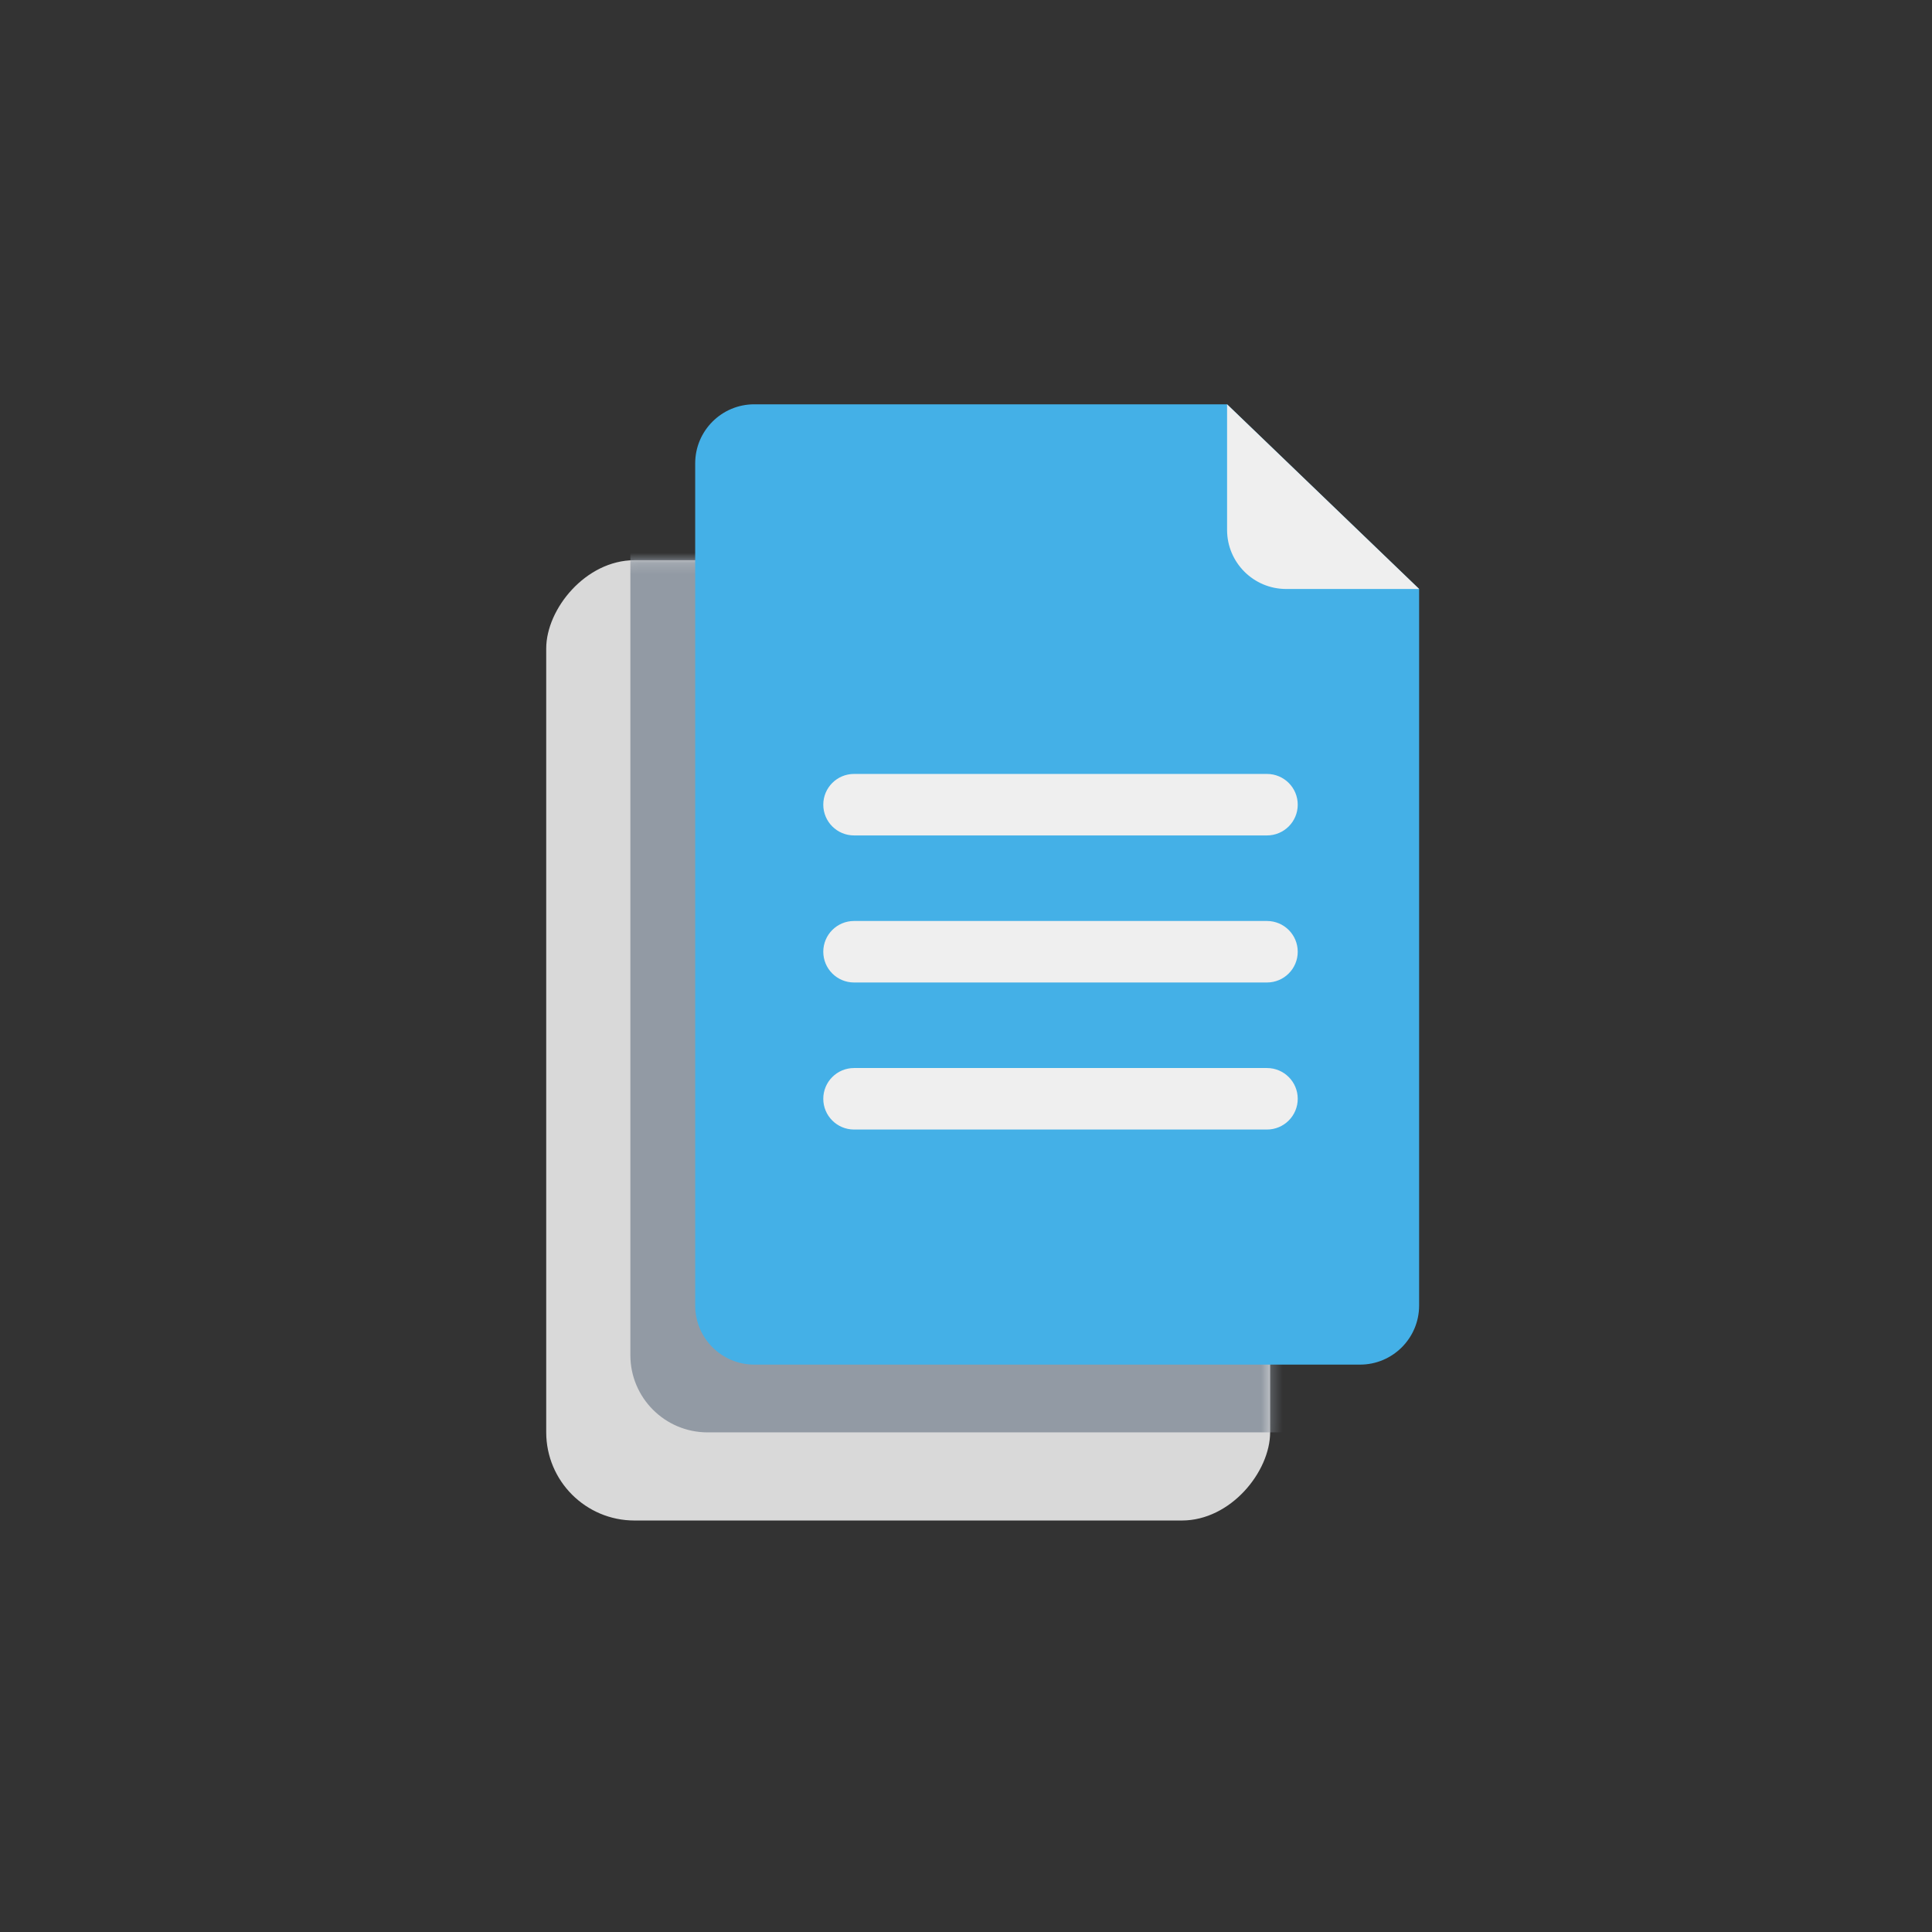
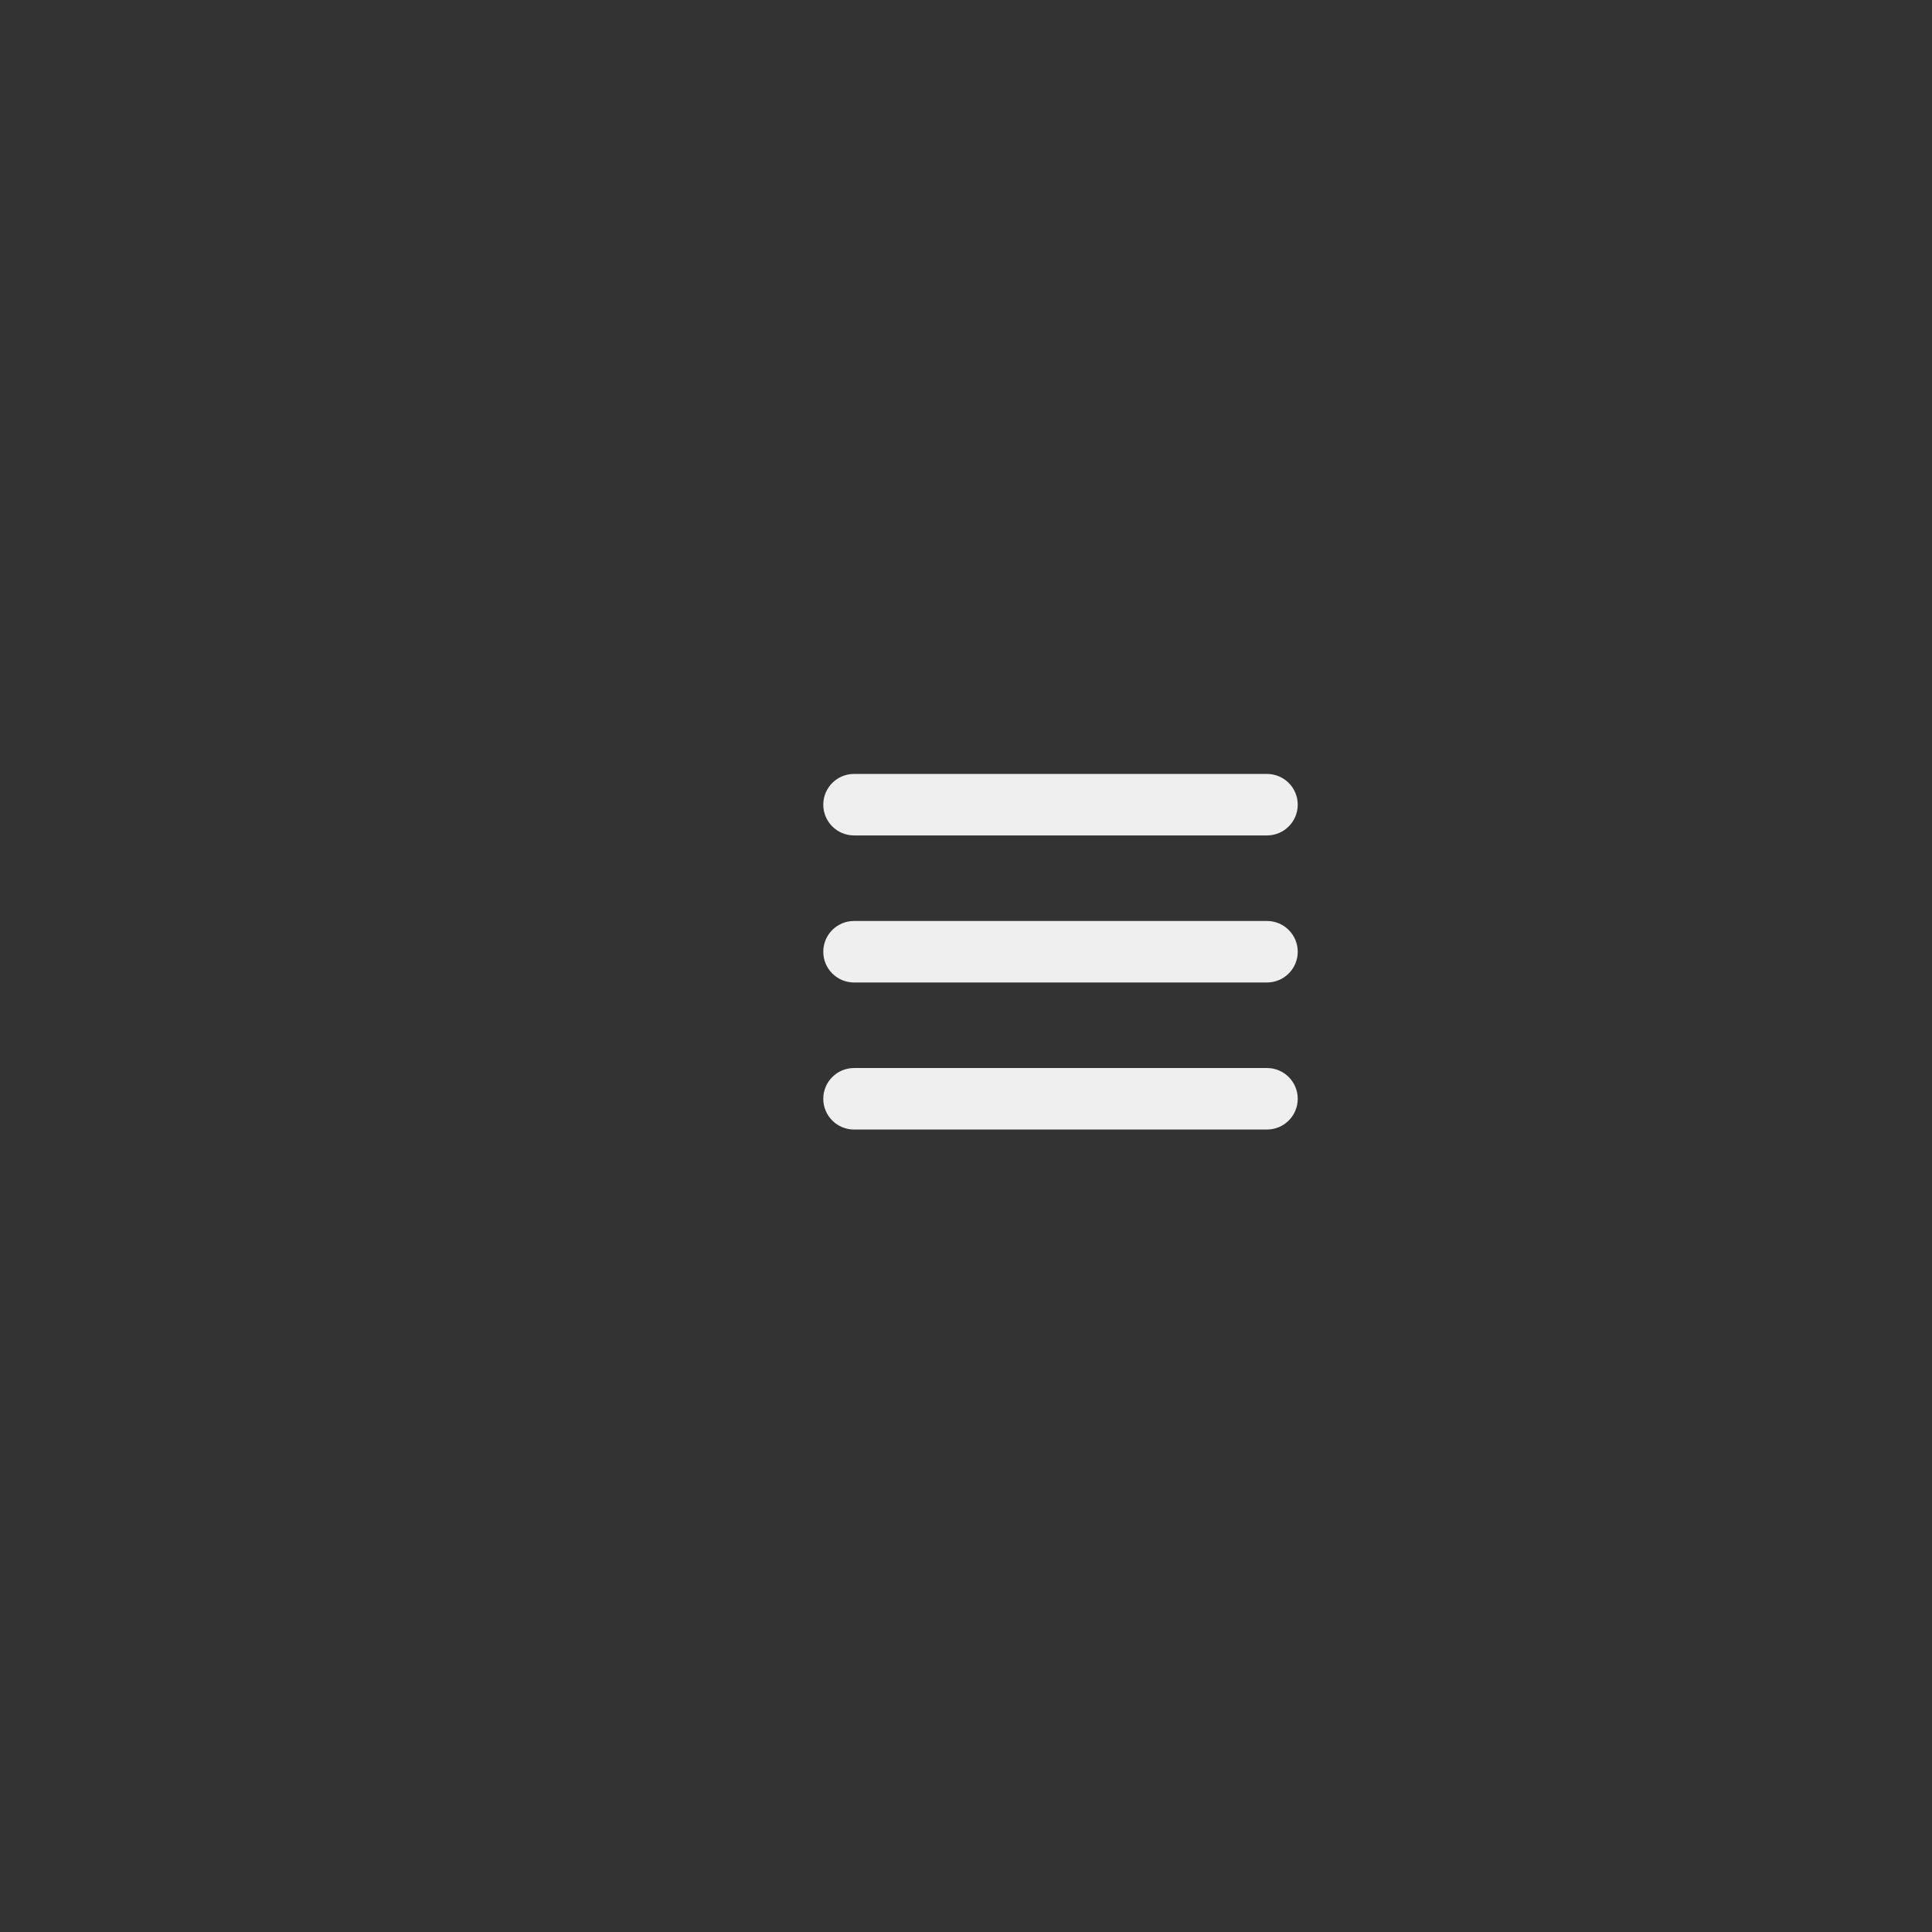
<svg xmlns="http://www.w3.org/2000/svg" width="180" height="180" viewBox="0 0 180 180" fill="none">
  <rect x="0" y="0" width="180" height="180" fill="#333333" stroke="none" />
-   <rect width="67.446" height="89.47" rx="8.224" transform="matrix(-1 0 0 1 118.336 52.192)" fill="#D9D9D9" />
  <mask id="mask0_200_2782" style="mask-type:alpha" maskUnits="userSpaceOnUse" x="50" y="52" width="69" height="90">
-     <rect width="67.446" height="89.47" rx="8.224" transform="matrix(-1 0 0 1 118.336 52.192)" fill="#D9D9D9" />
-   </mask>
+     </mask>
  <g mask="url(#mask0_200_2782)">
-     <rect width="67.446" height="89.47" rx="7.196" transform="matrix(-1 0 0 1 126.176 43.981)" fill="#929AA4" />
-   </g>
-   <path d="M64.769 43.174C64.769 40.133 67.235 37.668 70.275 37.668L114.322 37.668L132.216 54.874V121.633C132.216 124.673 129.751 127.138 126.711 127.138L70.275 127.138C67.235 127.138 64.769 124.673 64.769 121.632L64.769 43.174Z" fill="#44B0E7" />
-   <path fill-rule="evenodd" clip-rule="evenodd" d="M132.219 54.874H119.83C116.789 54.874 114.324 52.409 114.324 49.368V37.668H114.324L132.219 54.874V54.874Z" fill="#EFEFEF" />
+     </g>
  <path fill-rule="evenodd" clip-rule="evenodd" d="M76.703 74.97C76.703 73.388 77.986 72.106 79.568 72.106H118.042C119.624 72.106 120.907 73.388 120.907 74.97C120.907 76.552 119.624 77.835 118.042 77.835H79.568C77.986 77.835 76.703 76.552 76.703 74.97ZM76.703 88.671C76.703 87.089 77.986 85.806 79.568 85.806H118.042C119.624 85.806 120.907 87.089 120.907 88.671C120.907 90.253 119.624 91.536 118.042 91.536H79.568C77.986 91.536 76.703 90.253 76.703 88.671ZM79.568 99.506C77.986 99.506 76.703 100.789 76.703 102.371C76.703 103.953 77.986 105.236 79.568 105.236H118.042C119.624 105.236 120.907 103.953 120.907 102.371C120.907 100.789 119.624 99.506 118.042 99.506H79.568Z" fill="#EFEFEF" />
</svg>